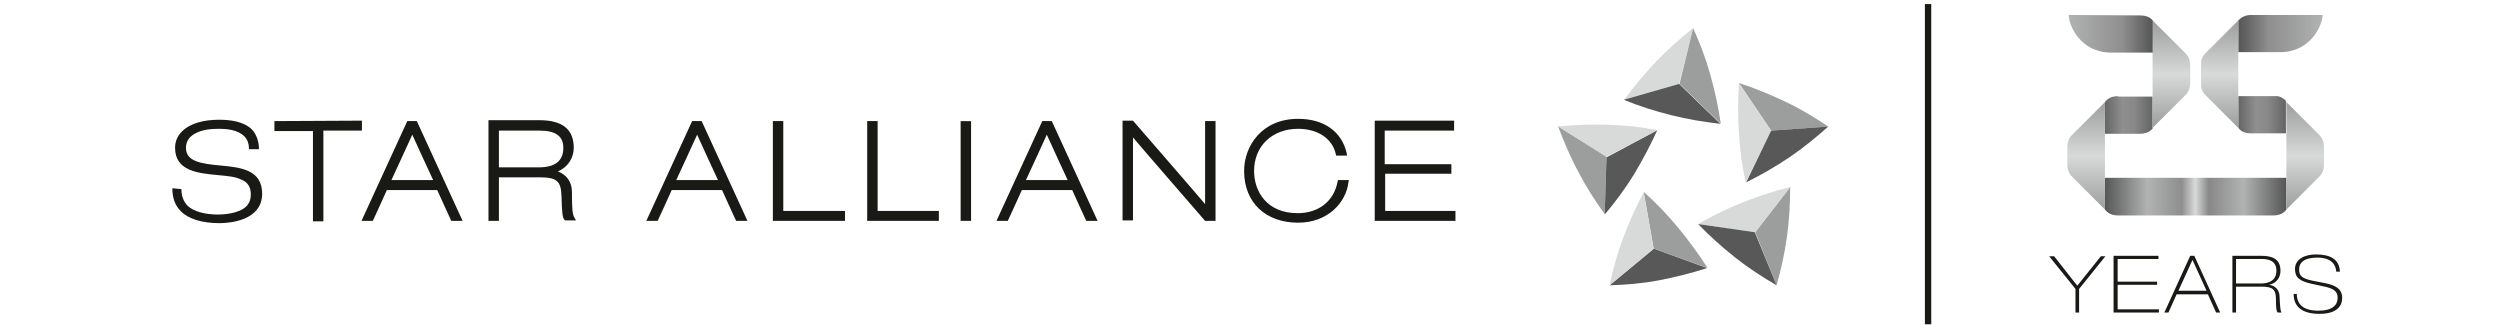
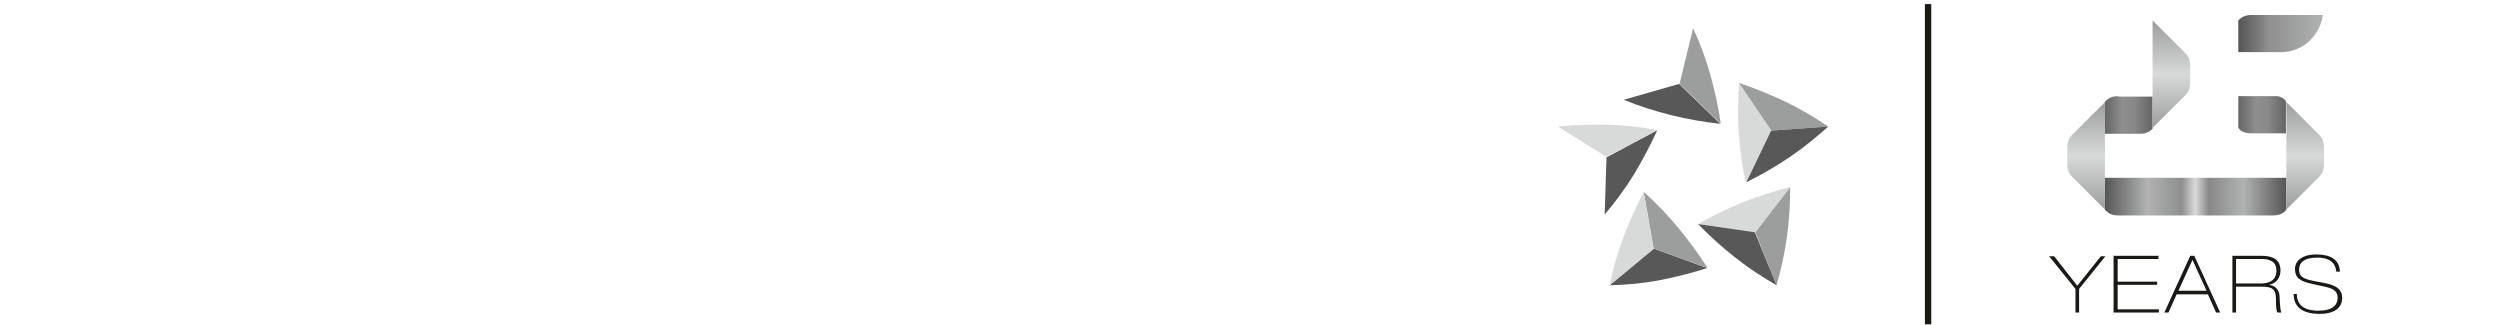
<svg xmlns="http://www.w3.org/2000/svg" xmlns:xlink="http://www.w3.org/1999/xlink" version="1.1" id="Layer_1" x="0px" y="0px" viewBox="0 0 551.2 71.6" style="enable-background:new 0 0 551.2 71.6;" xml:space="preserve">
  <style type="text/css">
	.st0{fill:#D8D9D9;}
	.st1{fill:#575857;}
	.st2{fill:#9C9D9D;}
	.st3{fill:#191915;}
	.st4{clip-path:url(#SVGID_2_);fill:url(#SVGID_3_);}
	.st5{clip-path:url(#SVGID_5_);fill:url(#SVGID_6_);}
	.st6{clip-path:url(#SVGID_8_);fill:url(#SVGID_9_);}
	.st7{clip-path:url(#SVGID_11_);fill:url(#SVGID_12_);}
	.st8{clip-path:url(#SVGID_14_);fill:url(#SVGID_15_);}
	.st9{clip-path:url(#SVGID_17_);fill:url(#SVGID_18_);}
	.st10{clip-path:url(#SVGID_20_);fill:url(#SVGID_21_);}
	.st11{clip-path:url(#SVGID_23_);fill:url(#SVGID_24_);}
	.st12{clip-path:url(#SVGID_26_);fill:url(#SVGID_27_);}
</style>
  <g>
-     <path class="st0" d="M358.1,22c2.1-2.9,4.5-5.7,7-8.4c2.6-2.7,5.3-5.1,8.2-7.4l-3.1,12.3L358.1,22z" />
    <path class="st1" d="M379.3,27.3c-3.6-0.4-7.2-1-10.8-1.9c-3.6-0.9-7.1-2-10.5-3.4l12.2-3.5L379.3,27.3z" />
    <path class="st2" d="M373.3,6.2c1.5,3.3,2.8,6.7,3.8,10.3c1,3.6,1.8,7.2,2.3,10.8l-9.1-8.8L373.3,6.2z" />
-     <path class="st2" d="M353.8,47.2c-2.1-2.9-4.1-6-5.8-9.3c-1.8-3.3-3.2-6.7-4.5-10.1l10.7,6.7L353.8,47.2z" />
    <path class="st1" d="M365.4,28.7c-1.5,3.3-3.2,6.5-5.1,9.7c-2,3.2-4.1,6.1-6.5,8.9l0.4-12.6L365.4,28.7z" />
    <path class="st0" d="M343.5,27.9c3.6-0.4,7.2-0.5,11-0.4c3.7,0.1,7.4,0.5,10.9,1.2l-11.2,5.9L343.5,27.9z" />
    <path class="st1" d="M376.4,59.1c-3.4,1.1-7,2-10.6,2.7c-3.7,0.7-7.3,1-10.9,1.1l9.7-8.1L376.4,59.1z" />
    <path class="st2" d="M362.4,42.3c2.7,2.4,5.2,5,7.6,7.9c2.4,2.9,4.5,5.8,6.5,8.9l-11.9-4.3L362.4,42.3z" />
    <path class="st0" d="M354.9,62.9c0.7-3.5,1.7-7.1,3-10.5c1.3-3.5,2.8-6.8,4.5-10l2.2,12.5L354.9,62.9z" />
    <path class="st2" d="M394.7,41.2c0,3.6-0.2,7.3-0.7,10.9c-0.5,3.7-1.3,7.3-2.3,10.8L387,51.2L394.7,41.2z" />
    <path class="st0" d="M374.4,49.4c3.1-1.8,6.4-3.4,9.9-4.8c3.5-1.4,7-2.5,10.5-3.4l-7.8,10L374.4,49.4z" />
    <path class="st1" d="M391.7,62.9c-3.1-1.8-6.2-3.8-9.1-6.1c-2.9-2.3-5.7-4.8-8.2-7.4l12.5,1.8L391.7,62.9z" />
    <path class="st2" d="M383.4,18.3c3.4,1.1,6.8,2.5,10.2,4.1c3.4,1.6,6.5,3.5,9.5,5.5l-12.6,0.9L383.4,18.3z" />
    <path class="st0" d="M384.9,40.2c-0.8-3.5-1.3-7.2-1.5-10.9c-0.3-3.7-0.2-7.4,0-11l7.1,10.5L384.9,40.2z" />
    <path class="st1" d="M403.1,27.9c-2.7,2.4-5.5,4.7-8.6,6.8c-3.1,2.1-6.3,3.9-9.5,5.5l5.5-11.4L403.1,27.9z" />
-     <path class="st3" d="M38,41.5c0,2.2,0.6,3.8,1.9,5.1c1.7,1.7,4.7,2.6,8.5,2.6c2.1,0,9.4-0.5,9.4-6.5c0-5.3-4.8-5.8-9.1-6.2l0,0   c-4.4-0.4-7.7-0.9-7.7-3.9c0-1.5,0.8-2.6,2.3-3.3c1.6-0.8,3.4-0.9,5.2-0.9c1.4,0,4,0.2,5.4,1.7c0.7,0.7,1,1.7,1,2.8l2.2,0   c0-1.6-0.5-3.2-1.5-4.3c-1.9-1.9-5-2.2-7.3-2.2c-3.2,0-6.3,0.7-8.2,2.6c-1,1-1.5,2.2-1.5,3.6c0,5.2,5.3,5.6,9.4,6   c2,0.2,3.8,0.3,5.2,1c1.5,0.6,2.1,1.7,2.1,3.3c0,1-0.3,1.9-1,2.6c-1.6,1.6-5,1.8-6.2,1.8c-3,0-5.4-0.7-6.7-1.9   c-0.9-0.9-1.4-2.1-1.4-3.7L38,41.5z M60.5,26.7v2.2h8.5v19.9h2.3V28.8h8.5v-2.2L60.5,26.7L60.5,26.7z M89.8,26.7l-10.1,22h2.5   c0,0,2.9-6.3,3.1-6.8h11.1c0.2,0.5,3.1,6.8,3.1,6.8h2.5l-10.1-22H89.8z M90.9,29.7c0.7,1.5,4.1,9,4.6,10h-9.2   C86.8,38.7,90.2,31.2,90.9,29.7 M107.7,26.7v22h2.3v-9.6h8.9c3.9,0,4.8,0.8,4.9,4.2c0.1,3.6,0.2,4.8,0.7,5.2l0.1,0.1h2.4l-0.4-0.7   c-0.4-0.7-0.5-2-0.5-5.6c0-2.2-1.2-3.8-3.1-4.5c2.5-1.1,3.5-3.3,3.5-5.2c0-4.1-2.5-6.1-7.6-6.1H107.7z M119,28.8   c3.5,0,5.2,1.2,5.2,3.8c0,2.9-1.8,4.3-5.5,4.3h-8.7v-8.1H119z M152.6,26.7l-10.1,22h2.5c0,0,2.9-6.3,3.1-6.8h11.1   c0.2,0.5,3.1,6.8,3.1,6.8h2.5l-10.1-22C154.8,26.7,152.6,26.7,152.6,26.7z M153.7,29.7c0.7,1.5,4.1,9,4.6,10h-9.2   C149.6,38.7,153,31.2,153.7,29.7 M229.8,26.7l-10.1,22h2.5c0,0,2.9-6.3,3.1-6.8h11.1c0.2,0.5,3.1,6.8,3.1,6.8h2.5l-10.1-22   C231.9,26.7,229.8,26.7,229.8,26.7z M230.8,29.7c0.7,1.5,4.1,9,4.6,10h-9.2C226.7,38.7,230.1,31.2,230.8,29.7 M170.4,26.7v22h15.9   v-2.2h-13.6V26.7H170.4z M191.2,26.7v22h15.8v-2.2h-13.5V26.7H191.2z M211.8,48.7h2.3v-22h-2.3V48.7z M265.7,26.7V45   c-1.4-1.7-15.9-18.4-15.9-18.4h-2.3v22h2.3V30.3c1.4,1.7,15.9,18.4,15.9,18.4h2.3v-22H265.7z M303.1,26.7v22h17.8v-2.2h-15.5v-8.2   H320v-2.1h-14.7v-7.4h15.3v-2.2H303.1z M274.3,37.7c0,7,4.8,11.4,11.9,11.4c6.6,0,10.6-4.5,11.1-8.9l0.1-0.5h-2.4l-0.1,0.4   c-0.8,4.2-4.1,6.9-8.8,6.9c-6.8,0-9.6-4.8-9.6-9.3c0-5.5,4-9.3,9.7-9.3c4.3,0,7.5,2.1,8.3,5.5l0.1,0.4h2.4l-0.1-0.6   c-1.1-4.7-5-7.5-10.7-7.5C278.2,26.2,274.3,32.2,274.3,37.7" />
    <rect x="424.4" y="0.9" class="st3" width="1.4" height="70.6" />
    <path class="st3" d="M505.7,64.8c0,2.6,1.6,4.4,5.7,4.4c3.9,0,5-1.8,5-3.5c0-2-1.4-2.8-3.9-3.3l-2.6-0.5c-2.4-0.5-3-1.1-3-2.5   c0-1.4,1-2.6,4-2.6c3.3,0,4.1,1.7,4.2,3.1h0.8c-0.1-2.7-2.1-3.8-5.2-3.8c-3.1,0-4.7,1.4-4.7,3.2c0,1.9,1,2.7,3.8,3.3l2.3,0.5   c2.6,0.5,3.3,1.2,3.3,2.6c0,1.5-1.1,2.8-4.2,2.8c-3.4,0-4.8-1.4-4.8-3.7L505.7,64.8L505.7,64.8L505.7,64.8z M493,57.1h5.6   c1.8,0,3.3,0.5,3.3,2.6c0,2.8-2.8,2.8-3.5,2.8H493L493,57.1L493,57.1z M492.2,68.9h0.8v-5.7h5.6c2.5,0,3.2,0.6,3.2,2.8   c0,1.9,0.1,2.7,0.4,2.9h0.8c-0.2-0.4-0.3-1.2-0.4-3.5c0-1.3-0.8-2.4-2.3-2.6v0c1.8-0.4,2.5-1.8,2.5-3.1c0-2.6-1.8-3.3-4.2-3.3h-6.4   L492.2,68.9L492.2,68.9z M483.4,57.3l3.1,6.8h-6.2L483.4,57.3z M477.2,68.9h0.9l1.8-4h6.9l1.8,4h0.9l-5.7-12.5h-0.9L477.2,68.9z    M466,68.9h10v-0.7h-9.1v-5.4h8.7v-0.7h-8.7v-5h9v-0.7H466L466,68.9L466,68.9z M457.6,63.7v5.2h0.8v-5.2l5.8-7.2h-1l-5.2,6.5   l-5.1-6.5h-1.1L457.6,63.7z" />
  </g>
  <g>
    <g>
      <g>
        <defs>
          <path id="SVGID_1_" d="M464.1,39.2v7l0,0c0.6,0.8,1.5,1.3,2.9,1.3h34.2c1.4,0,2.3-0.5,2.9-1.3l0,0v-7H464.1z" />
        </defs>
        <clipPath id="SVGID_2_">
          <use xlink:href="#SVGID_1_" style="overflow:visible;" />
        </clipPath>
        <linearGradient id="SVGID_3_" gradientUnits="userSpaceOnUse" x1="164.049" y1="101.281" x2="165.049" y2="101.281" gradientTransform="matrix(42.518 0 0 -42.518 -6512.256 4349.621)">
          <stop offset="0" style="stop-color:#494A49" />
          <stop offset="0.25" style="stop-color:#B1B2B2" />
          <stop offset="0.43" style="stop-color:#8E8F8E" />
          <stop offset="0.5" style="stop-color:#D8D9D9" />
          <stop offset="0.57" style="stop-color:#878887" />
          <stop offset="0.75" style="stop-color:#B1B2B2" />
          <stop offset="1" style="stop-color:#494A49" />
        </linearGradient>
        <rect x="464.1" y="39.2" class="st4" width="40" height="8.3" />
      </g>
    </g>
  </g>
  <g>
    <g>
      <g>
        <defs>
          <path id="SVGID_4_" d="M467,21.2c-1.4,0-2.3,0.5-2.9,1.3l0,0v7h7.7c1.4,0,2.2-0.5,2.9-1.2v-7H467z" />
        </defs>
        <clipPath id="SVGID_5_">
          <use xlink:href="#SVGID_4_" style="overflow:visible;" />
        </clipPath>
        <linearGradient id="SVGID_6_" gradientUnits="userSpaceOnUse" x1="155.149" y1="88.938" x2="156.149" y2="88.938" gradientTransform="matrix(13.072 0 0 -13.072 -1565.329 1187.97)">
          <stop offset="0" style="stop-color:#575857" />
          <stop offset="0.4" style="stop-color:#8E8F8E" />
          <stop offset="0.6" style="stop-color:#878887" />
          <stop offset="1" style="stop-color:#575857" />
        </linearGradient>
        <rect x="464.1" y="21.2" class="st5" width="10.5" height="8.3" />
      </g>
    </g>
  </g>
  <g>
    <g>
      <g>
        <defs>
-           <path id="SVGID_7_" d="M456.1,3.3c0,2.2,2.5,8.3,9.4,8.3l9.2,0v-7c-0.6-0.8-1.5-1.2-2.9-1.2L456.1,3.3L456.1,3.3z" />
-         </defs>
+           </defs>
        <clipPath id="SVGID_8_">
          <use xlink:href="#SVGID_7_" style="overflow:visible;" />
        </clipPath>
        <linearGradient id="SVGID_9_" gradientUnits="userSpaceOnUse" x1="176.471" y1="118.51" x2="177.471" y2="118.51" gradientTransform="matrix(-19.833 0 0 19.833 3975.834 -2342.981)">
          <stop offset="0" style="stop-color:#494A49" />
          <stop offset="0.4" style="stop-color:#8E8F8E" />
          <stop offset="1" style="stop-color:#B1B2B2" />
        </linearGradient>
        <rect x="456.1" y="3.3" class="st6" width="18.6" height="8.3" />
      </g>
    </g>
  </g>
  <g>
    <g>
      <g>
        <defs>
          <path id="SVGID_10_" d="M474.6,4.5v23.7v0l7.1-7.1c1.2-1.1,1.2-2.2,1.2-3.6v-2.3c0-1.4,0-2.5-1.2-3.6L474.6,4.5L474.6,4.5z" />
        </defs>
        <clipPath id="SVGID_11_">
          <use xlink:href="#SVGID_10_" style="overflow:visible;" />
        </clipPath>
        <linearGradient id="SVGID_12_" gradientUnits="userSpaceOnUse" x1="158.182" y1="113.841" x2="159.182" y2="113.841" gradientTransform="matrix(0 -23.731 -23.731 0 3180.354 3782.084)">
          <stop offset="0" style="stop-color:#9C9D9D" />
          <stop offset="0.5" style="stop-color:#D8D9D9" />
          <stop offset="1" style="stop-color:#9C9D9D" />
        </linearGradient>
        <rect x="474.6" y="4.5" class="st7" width="8.3" height="23.7" />
      </g>
    </g>
  </g>
  <g>
    <g>
      <g>
        <defs>
          <path id="SVGID_13_" d="M464.1,22.5l-7.1,7.1c-1.2,1.1-1.2,2.2-1.2,3.6v2.3c0,1.4,0,2.5,1.2,3.6l7.1,7.1l0,0L464.1,22.5      L464.1,22.5z" />
        </defs>
        <clipPath id="SVGID_14_">
          <use xlink:href="#SVGID_13_" style="overflow:visible;" />
        </clipPath>
        <linearGradient id="SVGID_15_" gradientUnits="userSpaceOnUse" x1="158.182" y1="113.841" x2="159.182" y2="113.841" gradientTransform="matrix(0 -23.731 -23.731 0 3161.54 3800.025)">
          <stop offset="0" style="stop-color:#9C9D9D" />
          <stop offset="0.5" style="stop-color:#D8D9D9" />
          <stop offset="1" style="stop-color:#9C9D9D" />
        </linearGradient>
        <rect x="455.8" y="22.5" class="st8" width="8.3" height="23.7" />
      </g>
    </g>
  </g>
  <g>
    <g>
      <g>
        <defs>
          <path id="SVGID_16_" d="M493.5,21.2v7c0.6,0.8,1.5,1.2,2.9,1.2h7.7v-7l0,0c-0.6-0.8-1.5-1.3-2.9-1.3H493.5z" />
        </defs>
        <clipPath id="SVGID_17_">
          <use xlink:href="#SVGID_16_" style="overflow:visible;" />
        </clipPath>
        <linearGradient id="SVGID_18_" gradientUnits="userSpaceOnUse" x1="155.149" y1="88.938" x2="156.149" y2="88.938" gradientTransform="matrix(13.072 0 0 -13.072 -1535.883 1187.97)">
          <stop offset="0" style="stop-color:#575857" />
          <stop offset="0.4" style="stop-color:#8E8F8E" />
          <stop offset="0.6" style="stop-color:#878887" />
          <stop offset="1" style="stop-color:#575857" />
        </linearGradient>
        <rect x="493.5" y="21.2" class="st9" width="10.5" height="8.3" />
      </g>
    </g>
  </g>
  <g>
    <g>
      <g>
        <defs>
          <path id="SVGID_19_" d="M496.4,3.3c-1.4,0-2.2,0.5-2.9,1.2v7l9.2,0c6.9,0,9.4-6.1,9.4-8.3L496.4,3.3L496.4,3.3L496.4,3.3z" />
        </defs>
        <clipPath id="SVGID_20_">
          <use xlink:href="#SVGID_19_" style="overflow:visible;" />
        </clipPath>
        <linearGradient id="SVGID_21_" gradientUnits="userSpaceOnUse" x1="159.529" y1="118.51" x2="160.529" y2="118.51" gradientTransform="matrix(19.833 0 0 19.833 -2671.646 -2342.981)">
          <stop offset="0" style="stop-color:#494A49" />
          <stop offset="0.4" style="stop-color:#8E8F8E" />
          <stop offset="1" style="stop-color:#B1B2B2" />
        </linearGradient>
        <rect x="493.5" y="3.3" class="st10" width="18.6" height="8.3" />
      </g>
    </g>
  </g>
  <g>
    <g>
      <g>
        <defs>
          <path id="SVGID_22_" d="M486.4,11.6c-1.2,1.1-1.2,2.2-1.2,3.6v2.3c0,1.4,0,2.5,1.2,3.6l7.1,7.1v0V4.5v0L486.4,11.6z" />
        </defs>
        <clipPath id="SVGID_23_">
          <use xlink:href="#SVGID_22_" style="overflow:visible;" />
        </clipPath>
        <linearGradient id="SVGID_24_" gradientUnits="userSpaceOnUse" x1="158.182" y1="113.841" x2="159.182" y2="113.841" gradientTransform="matrix(0 -23.731 -23.731 0 3190.986 3782.084)">
          <stop offset="0" style="stop-color:#9C9D9D" />
          <stop offset="0.5" style="stop-color:#D8D9D9" />
          <stop offset="1" style="stop-color:#9C9D9D" />
        </linearGradient>
-         <rect x="485.3" y="4.5" class="st11" width="8.3" height="23.7" />
      </g>
    </g>
  </g>
  <g>
    <g>
      <g>
        <defs>
          <path id="SVGID_25_" d="M504.1,46.2L504.1,46.2l7.1-7.1c1.2-1.1,1.2-2.2,1.2-3.6v-2.3c0-1.4,0-2.5-1.2-3.6l-7.1-7.1l0,0      L504.1,46.2L504.1,46.2z" />
        </defs>
        <clipPath id="SVGID_26_">
          <use xlink:href="#SVGID_25_" style="overflow:visible;" />
        </clipPath>
        <linearGradient id="SVGID_27_" gradientUnits="userSpaceOnUse" x1="158.182" y1="113.841" x2="159.182" y2="113.841" gradientTransform="matrix(0 -23.731 -23.731 0 3209.8 3800.025)">
          <stop offset="0" style="stop-color:#9C9D9D" />
          <stop offset="0.5" style="stop-color:#D8D9D9" />
          <stop offset="1" style="stop-color:#9C9D9D" />
        </linearGradient>
        <rect x="504.1" y="22.5" class="st12" width="8.3" height="23.7" />
      </g>
    </g>
  </g>
</svg>